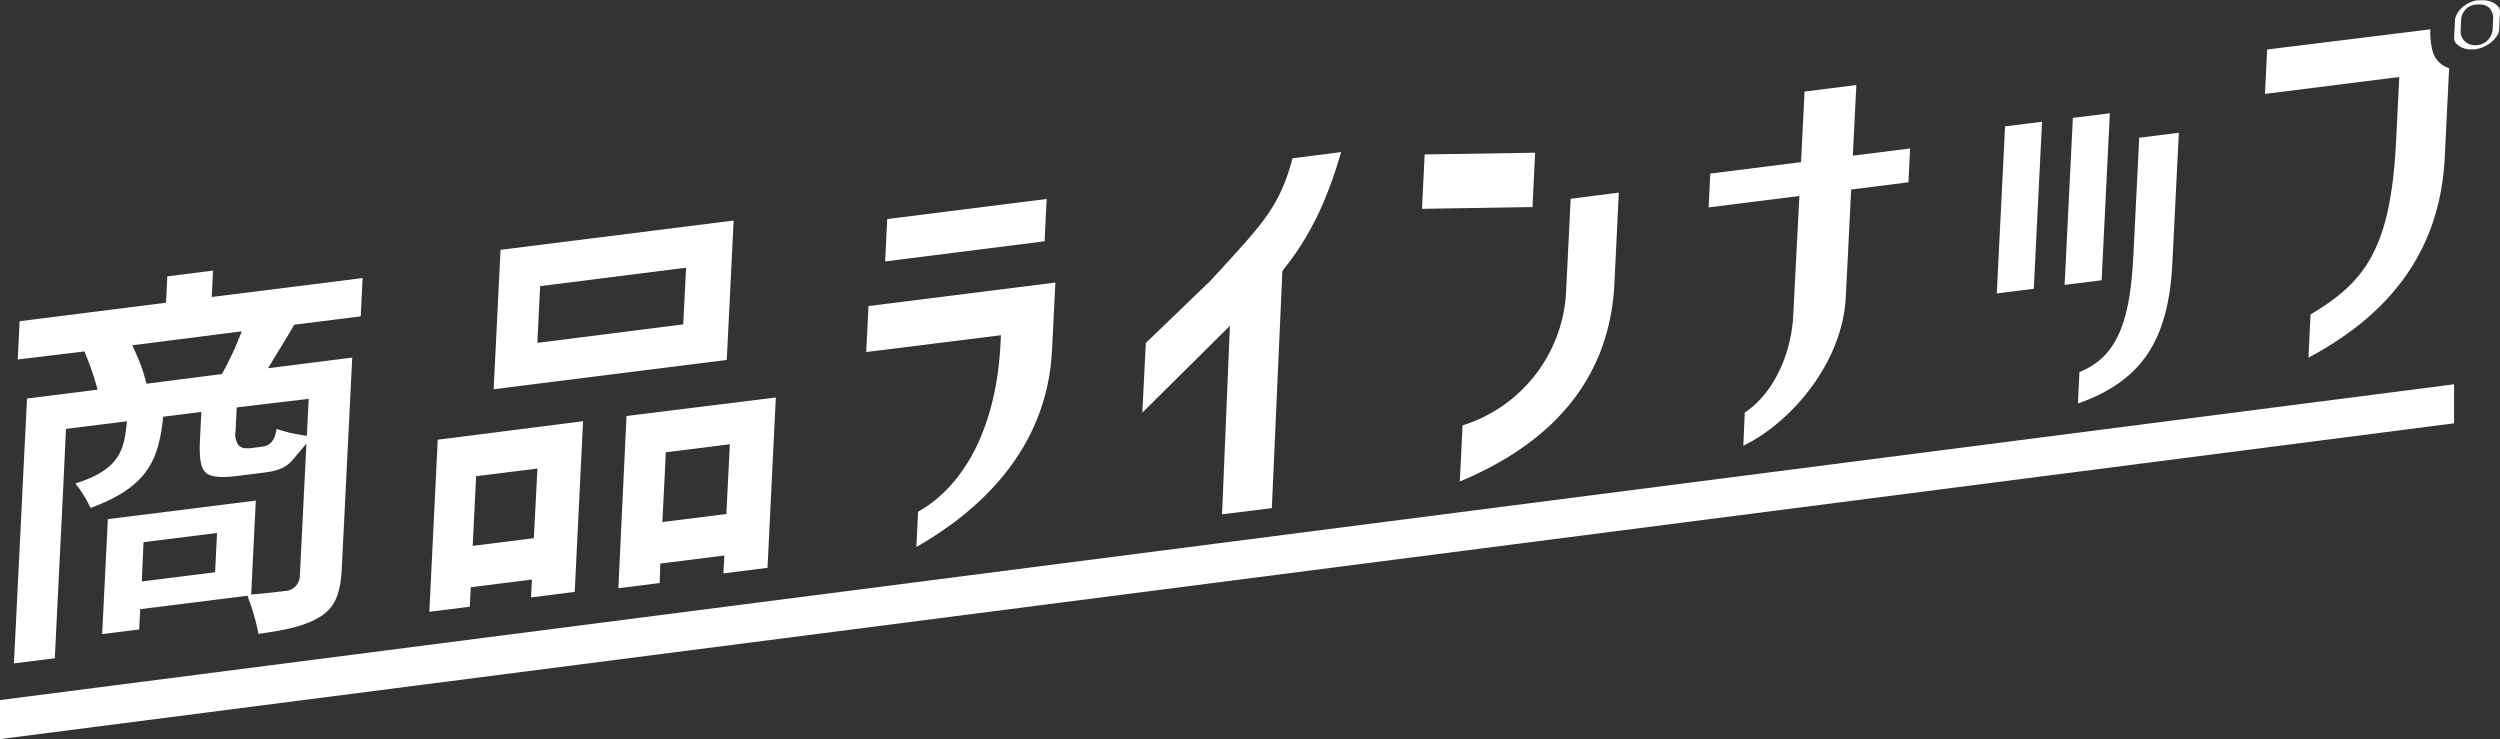
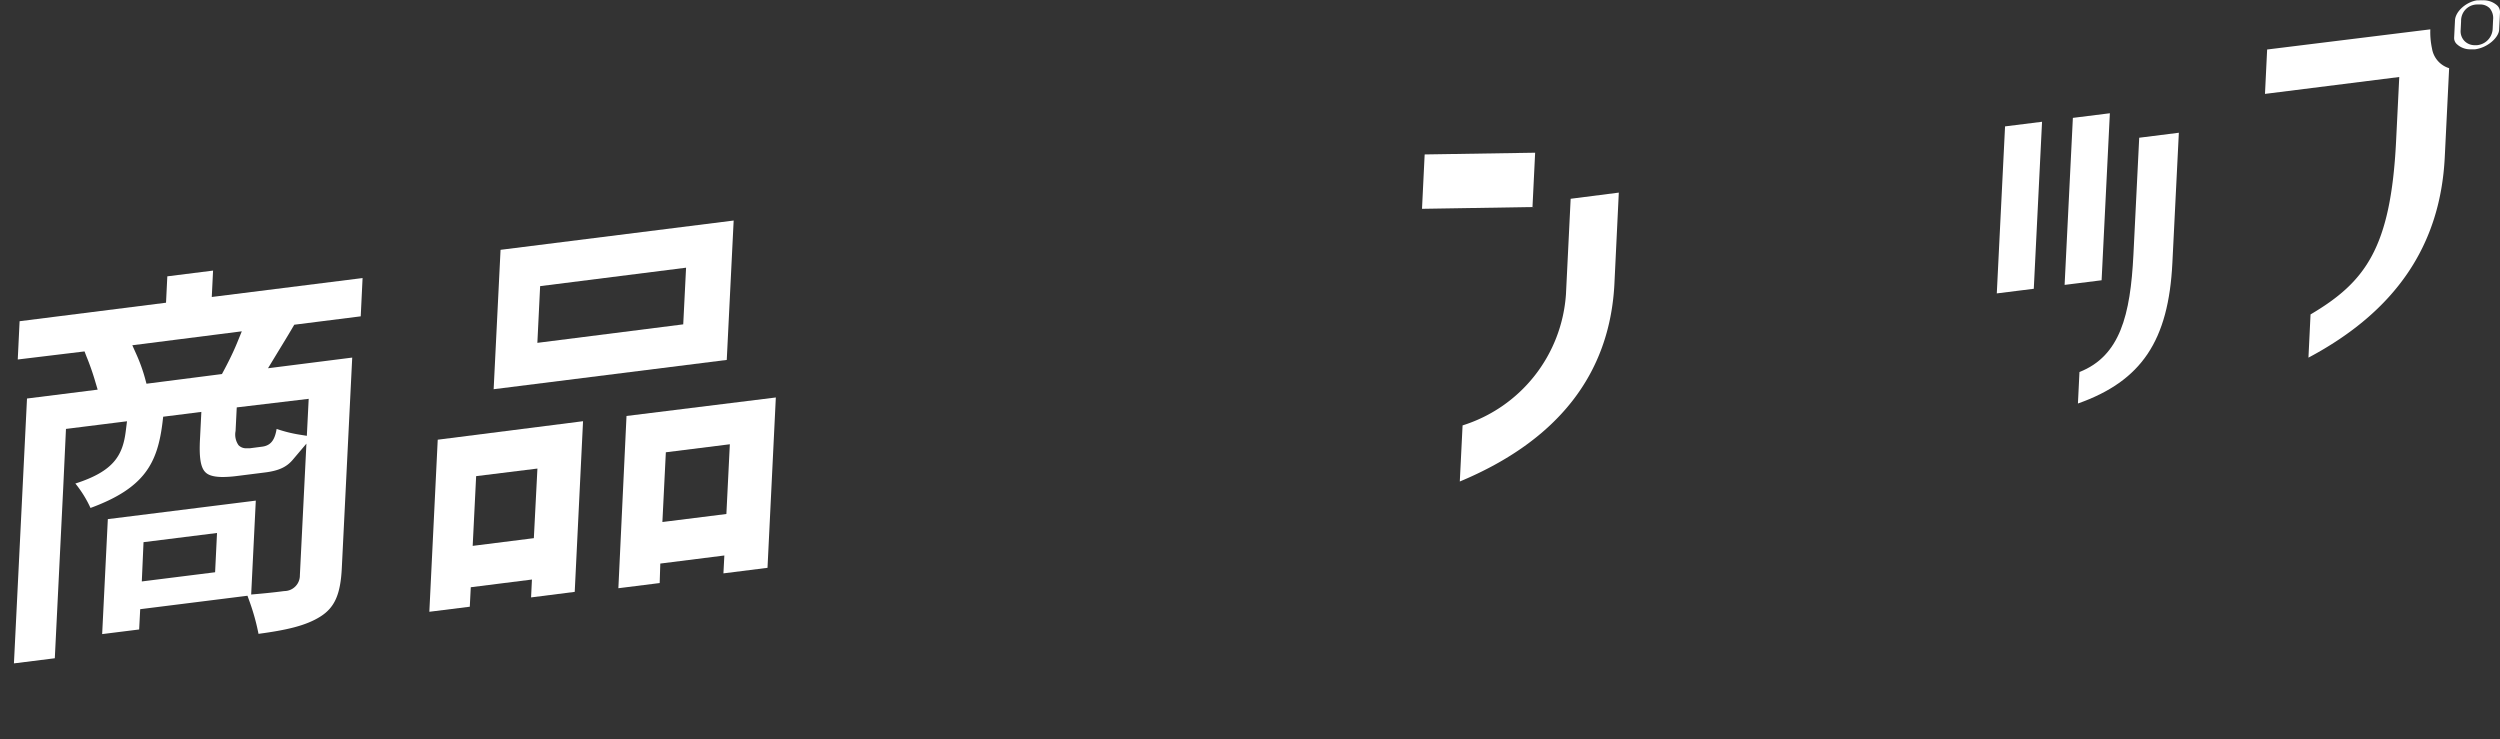
<svg xmlns="http://www.w3.org/2000/svg" viewBox="0 0 405.5 119.88">
  <rect x="0" y="0" width="405.5" height="119.88" fill="#333333" stroke="none" />
  <defs>
    <style>.cls-1{fill:#fff;}</style>
  </defs>
  <g id="レイヤー_2" data-name="レイヤー 2">
    <g id="レイヤー_1-2" data-name="レイヤー 1">
      <path class="cls-1" d="M4.38,64.64,15.84,63.2l-.4-1.34c-.47-1.63-1.08-3.24-1.4-4L13.71,57,2.88,58.31l.3-6.21,23.75-3,.21-4.28,7.42-.93-.21,4.28L58.81,45.1l-.3,6.21L47.73,52.67l-.3.51c-.8,1.37-1.56,2.6-2.23,3.7l-1.73,2.85L57.13,58,55.44,92.16c-.21,4.26-1.16,6.4-3.51,7.87s-5.46,2.17-10,2.78a35.22,35.22,0,0,0-1.47-5.29l-.32-.89L22.74,98.81l-.17,3.29-6,.75.92-18.65,24-3-.75,15.23,1.36-.12c1.8-.16,3.42-.36,4-.44a2.53,2.53,0,0,0,2.54-2.56l1.06-21.35-2.27,2.68c-1,1.15-2.28,1.73-4.5,2l-4.45.56a19.17,19.17,0,0,1-2.31.17c-1.9,0-2.56-.46-2.89-.81-.74-.77-1-2.38-.84-5.37l.22-4.38-6.19.78-.11.92c-.81,6.61-2.89,10.65-11.68,13.88a18.68,18.68,0,0,0-2.34-3.82l-.12-.14c6.25-2,7.71-4.58,8.19-8.59l.19-1.51-9.9,1.24L10.26,79,8.89,106.77l-6.63.83Zm18.9,23.3L23,94.31l11.89-1.49.31-6.37ZM38.4,66.08l-.19,3.83a3,3,0,0,0,.48,2.3,1.69,1.69,0,0,0,1.27.5c.15,0,.34,0,.56,0l2-.26c1.57-.2,2.08-1.32,2.35-2.88a22,22,0,0,0,3.59.91l1.31.21.3-6ZM21.46,56l.66,1.47a27.21,27.21,0,0,1,1.37,3.77l.27,1L36,60.67l.29-.54c.5-.93,1.44-2.74,2.16-4.5l.77-1.89Z" />
      <path class="cls-1" d="M71,71.32l23.57-3L93.22,96l-7.08.9.14-2.9-9.92,1.25-.16,3.16-6.56.82Zm6.23,5.91-.56,11.31,9.92-1.25L87.17,76Zm24.39-9.76,24.22-3L124.49,92.1l-7.15.9.15-2.9L107.1,91.41,107,94.57l-6.7.84ZM108,73.36l-.56,11.31,10.38-1.3.56-11.31ZM81.19,40.52,119,35.77l-1.12,22.61L80.07,63.13Zm6.42,5.89-.45,9.2,23.66-3,.46-9.19Z" />
-       <path class="cls-1" d="M148.91,83c7.87-4.42,12.73-14.29,13.37-27.22l.07-1.41L140.5,57.1l.37-7.46,30.31-3.81-.54,11c-.81,16.22-12,26.19-22,31.89Zm-5-47.47,25.86-3.26-.34,6.87-25.86,3.26Z" />
-       <path class="cls-1" d="M199.49,52.85l-14.2,14.07.56-11.29L196.3,45.57l1.75-1.9c6.91-7.53,9.64-10.51,11.6-18l7.88-1c-2.3,8-5.2,13.91-9.32,19L208,44l-1.71,38.42-8.07,1Z" />
      <path class="cls-1" d="M237.23,69A24,24,0,0,0,254,47.71l.76-15.47,7.81-1L261.86,46c-.73,14.67-9.17,25.46-25.08,32.1Zm-6.15-43.95L249,24.77l-.43,8.81-17.92.29Z" />
-       <path class="cls-1" d="M283,66.92c5.4-3.63,7.61-10.64,7.86-15.67l1-19.46-14.72,1.85.27-5.49,14.72-1.85.57-11.45,8.4-1.06-.57,11.46,9.29-1.17-.27,5.49-9.29,1.17-.87,17.46c-.52,10.51-8.72,20.26-16.62,24.1Z" />
-       <path class="cls-1" d="M337.29,60.34c6.6-2.6,8.26-9.25,8.75-19l.94-19,6.43-.81-1.05,21.11c-.62,12.62-5,19.16-15.32,22.81ZM325.22,20.5l6-.75-1.34,27.09-6,.75Zm11-1.38,6-.75-1.34,27.09-6,.75Z" />
+       <path class="cls-1" d="M337.29,60.34c6.6-2.6,8.26-9.25,8.75-19l.94-19,6.43-.81-1.05,21.11c-.62,12.62-5,19.16-15.32,22.81ZM325.22,20.5l6-.75-1.34,27.09-6,.75Zm11-1.38,6-.75-1.34,27.09-6,.75" />
      <path class="cls-1" d="M374.77,51c8.89-5.25,13-10.75,13.87-28l.52-10.51-21.78,2.74.35-7.2L394.2,4.76a12.52,12.52,0,0,0,.27,3.1,4,4,0,0,0,2.78,3.2l-.71,14.45c-.71,14.32-8,25-22.11,32.5Zm25.93-43a3.16,3.16,0,0,1-2.22-.86,1.35,1.35,0,0,1-.42-1l.14-2.84c.07-1.45,1.82-3,3.6-3.25l.32,0a3.64,3.64,0,0,1,.57,0,3.31,3.31,0,0,1,2.38.86A1.49,1.49,0,0,1,405.5,2l-.14,2.83c-.06,1.22-1.82,2.9-3.92,3.17l-.32,0ZM402.21.73a3.62,3.62,0,0,0-.54,0,2.62,2.62,0,0,0-2.48,2.68l-.07,1.45a2.28,2.28,0,0,0,.6,1.77,2.31,2.31,0,0,0,1.72.7l.32,0a2.79,2.79,0,0,0,2.55-2.62l.07-1.52a2.46,2.46,0,0,0-.56-1.86A2.12,2.12,0,0,0,402.21.73Z" />
-       <polygon class="cls-1" points="0 119.88 398.05 68.66 398.05 62.33 0 113.55 0 119.88" />
    </g>
  </g>
</svg>